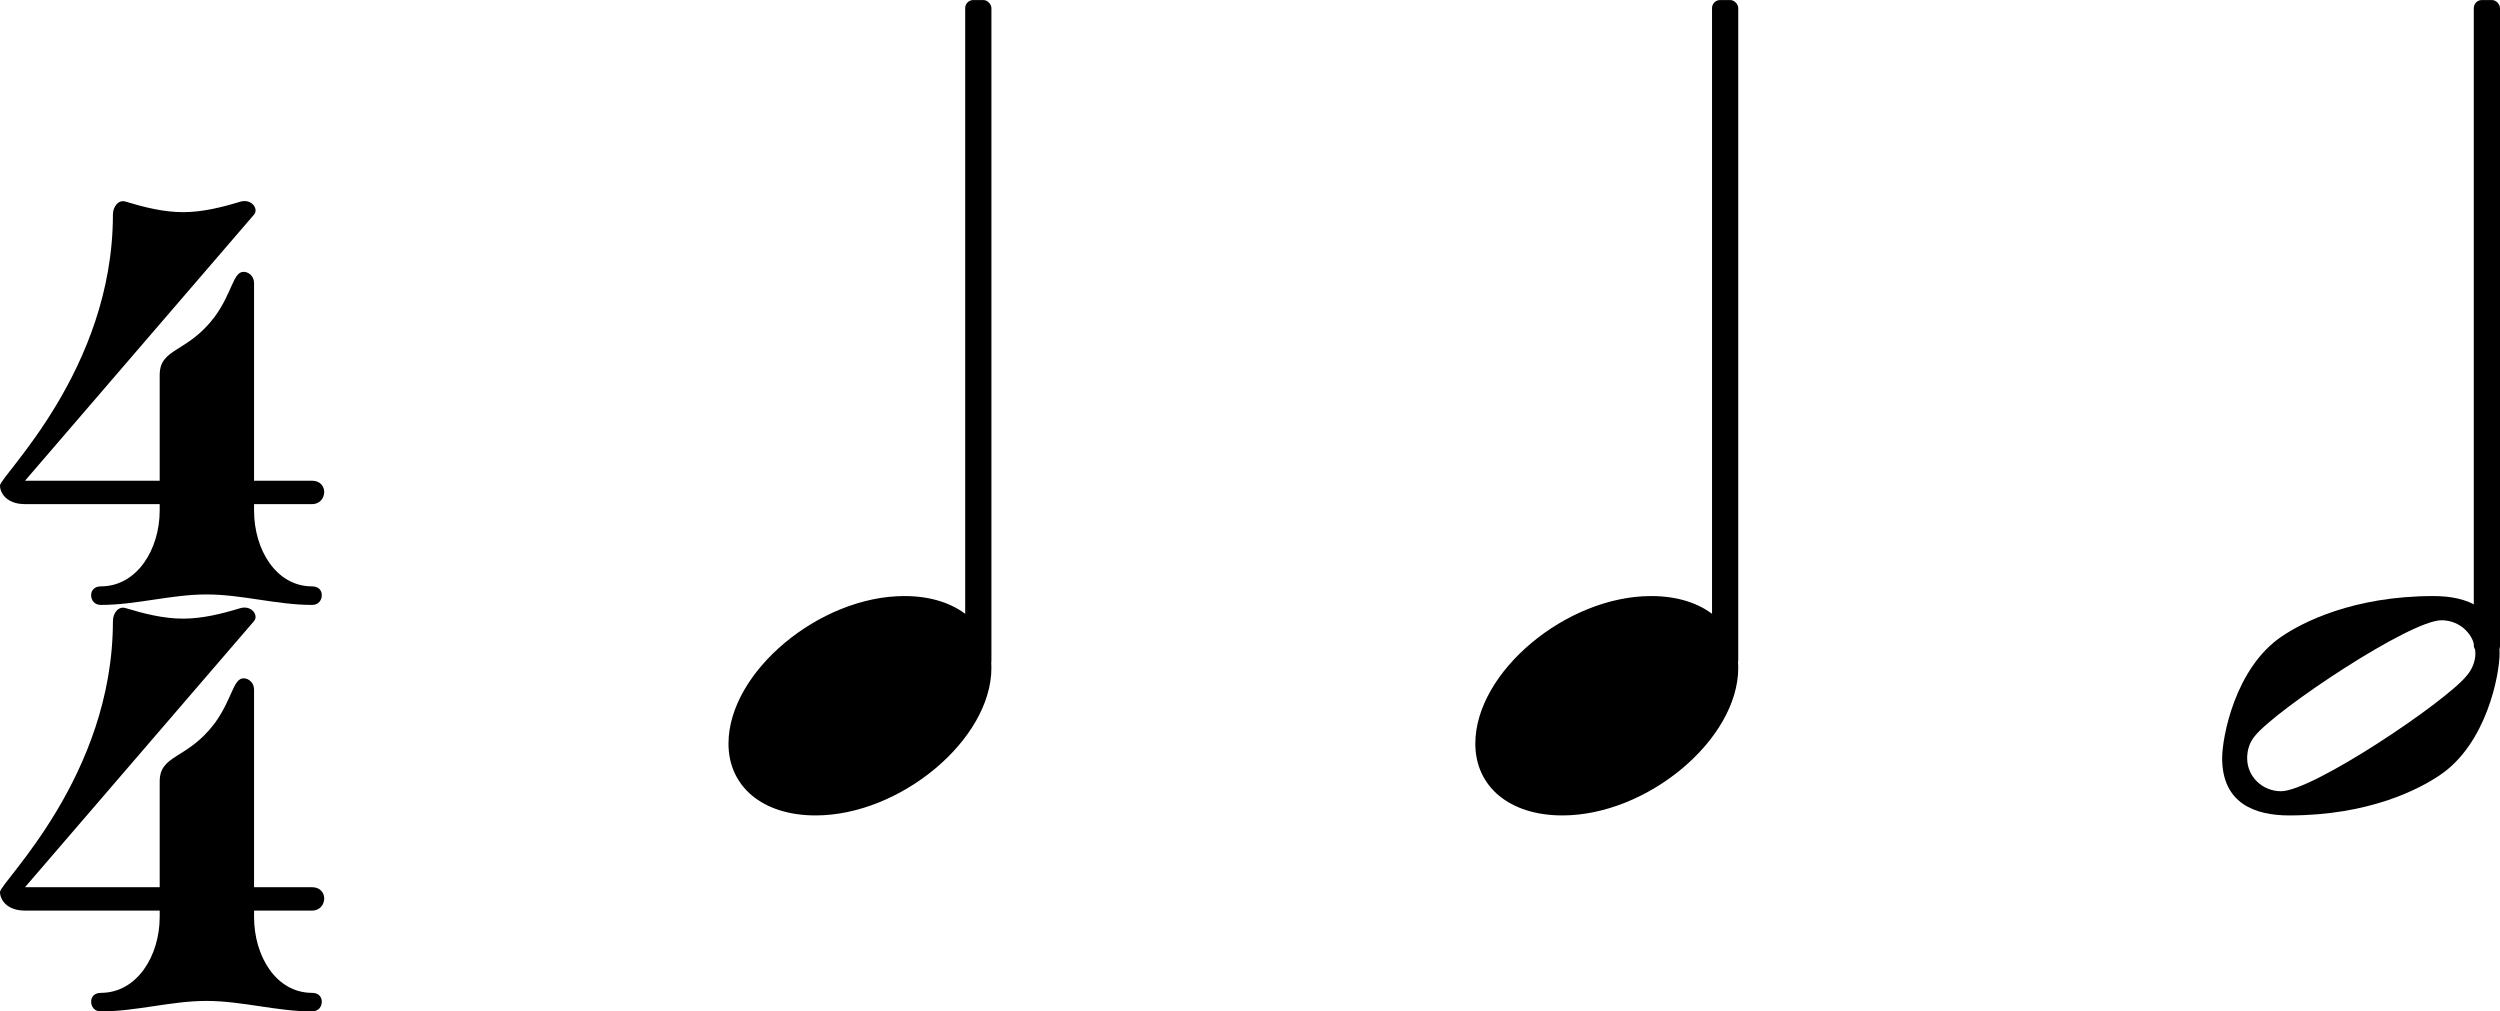
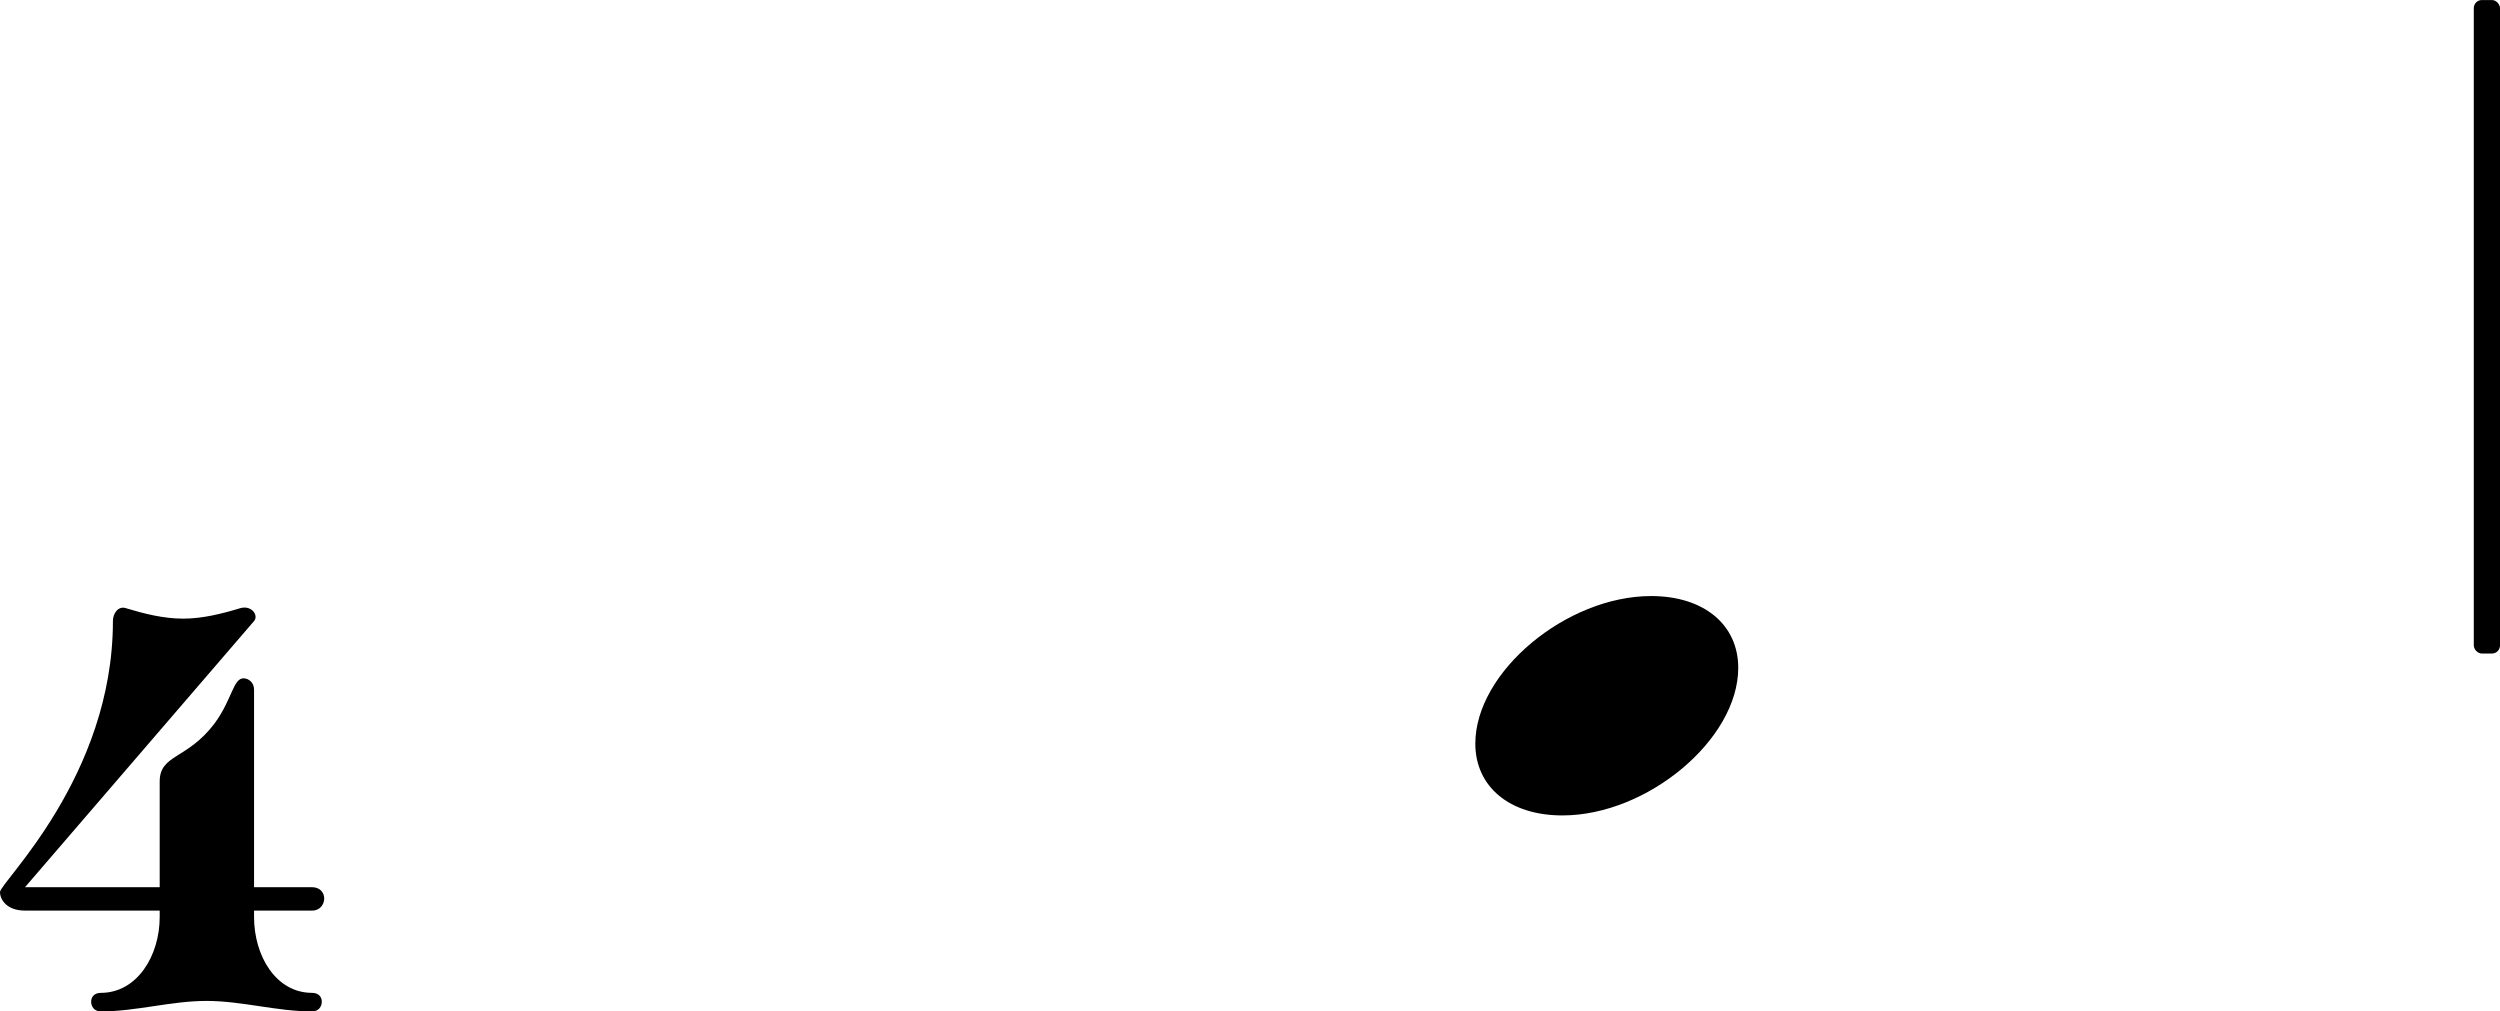
<svg xmlns="http://www.w3.org/2000/svg" version="1.2" width="21.788mm" height="8.815mm" viewBox="0 0 12.399 5.016" id="svg8">
  <defs id="defs8" />
  <style type="text/css" id="style1">tspan { white-space: pre; }</style>
  <a style="color:inherit" id="a1" transform="translate(-19.771,-4.028)">
    <g transform="translate(27.088,7.528)" id="g1">
-       <path transform="scale(0.004,-0.004)" d="m 218,136 c 66,0 108,-36 108,-89 0,-89 -113,-183 -218,-183 -66,0 -108,36 -108,89 0,89 113,183 218,183 z" fill="currentColor" id="path1" />
+       <path transform="scale(0.004,-0.004)" d="m 218,136 c 66,0 108,-36 108,-89 0,-89 -113,-183 -218,-183 -66,0 -108,36 -108,89 0,89 113,183 218,183 " fill="currentColor" id="path1" />
    </g>
  </a>
  <g transform="translate(8.556,3)" id="g2">
-     <rect x="-0.065" y="-3" width="0.13" height="3.314" ry="0.04" fill="currentColor" id="rect1" />
-   </g>
+     </g>
  <a style="color:inherit" id="a3" transform="translate(-19.771,-4.028)">
    <g transform="translate(30.792,7.528)" id="g3">
-       <path transform="scale(0.004,-0.004)" d="m 314,65 c 0,23 -19,41 -42,41 C 233,106 68,-4 41,-37 34,-45 31,-55 31,-65 c 0,-23 19,-41 42,-41 39,0 203,110 230,143 7,8 11,18 11,28 z m -52,71 c 41,0 82,-14 82,-71 0,-26 -16,-112 -74,-151 -25,-17 -87,-50 -187,-50 -41,0 -83,14 -83,71 0,26 16,112 74,151 25,17 88,50 188,50 z" fill="currentColor" id="path2" />
-     </g>
+       </g>
  </a>
  <g transform="translate(12.334,3)" id="g4">
    <rect x="-0.065" y="-3" width="0.13" height="3.241" ry="0.04" fill="currentColor" id="rect3" />
  </g>
  <a style="color:inherit" id="a5" transform="translate(-19.771,-4.028)">
    <g transform="translate(23.384,7.528)" id="g5">
-       <path transform="scale(0.004,-0.004)" d="m 218,136 c 66,0 108,-36 108,-89 0,-89 -113,-183 -218,-183 -66,0 -108,36 -108,89 0,89 113,183 218,183 z" fill="currentColor" id="path4" />
-     </g>
+       </g>
  </a>
  <a style="color:inherit" id="a6" transform="translate(-19.771,-4.028)" />
  <a style="color:inherit" id="a7" transform="translate(-19.771,-4.028)">
    <g transform="translate(19.779,7.028)" id="g6">
-       <path transform="scale(0.004,-0.004)" d="m 196,117 h 117 c 0,-48 27,-94 72,-94 8,0 12,-5 12,-11 C 397,6 393,0 385,0 341,0 298,13 254,13 210,13 167,0 123,0 c -8,0 -12,6 -12,12 0,6 4,11 12,11 45,0 73,46 73,94 z M -2,148 c 0,12 140,143 140,336 0,10 7,19 16,16 23,-7 47,-13 71,-13 24,0 48,6 71,13 14,4 23,-9 17,-16 L 29,154 h 167 v 131 c 0,34 34,27 68,72 22,30 23,56 36,56 6,0 13,-5 13,-14 V 154 h 72 c 10,0 15,-7 15,-14 0,-7 -5,-15 -15,-15 h -72 v -8 H 196 v 8 H 29 c -23,0 -31,14 -31,23 z" fill="currentColor" id="path6" />
-     </g>
+       </g>
    <g transform="translate(19.779,9.044)" id="g7">
      <path transform="scale(0.004,-0.004)" d="m 196,117 h 117 c 0,-48 27,-94 72,-94 8,0 12,-5 12,-11 C 397,6 393,0 385,0 341,0 298,13 254,13 210,13 167,0 123,0 c -8,0 -12,6 -12,12 0,6 4,11 12,11 45,0 73,46 73,94 z M -2,148 c 0,12 140,143 140,336 0,10 7,19 16,16 23,-7 47,-13 71,-13 24,0 48,6 71,13 14,4 23,-9 17,-16 L 29,154 h 167 v 131 c 0,34 34,27 68,72 22,30 23,56 36,56 6,0 13,-5 13,-14 V 154 h 72 c 10,0 15,-7 15,-14 0,-7 -5,-15 -15,-15 h -72 v -8 H 196 v 8 H 29 c -23,0 -31,14 -31,23 z" fill="currentColor" id="path7" />
    </g>
  </a>
  <g transform="translate(4.852,3)" id="g8">
-     <rect x="-0.065" y="-3" width="0.13" height="3.314" ry="0.04" fill="currentColor" id="rect7" />
-   </g>
+     </g>
</svg>